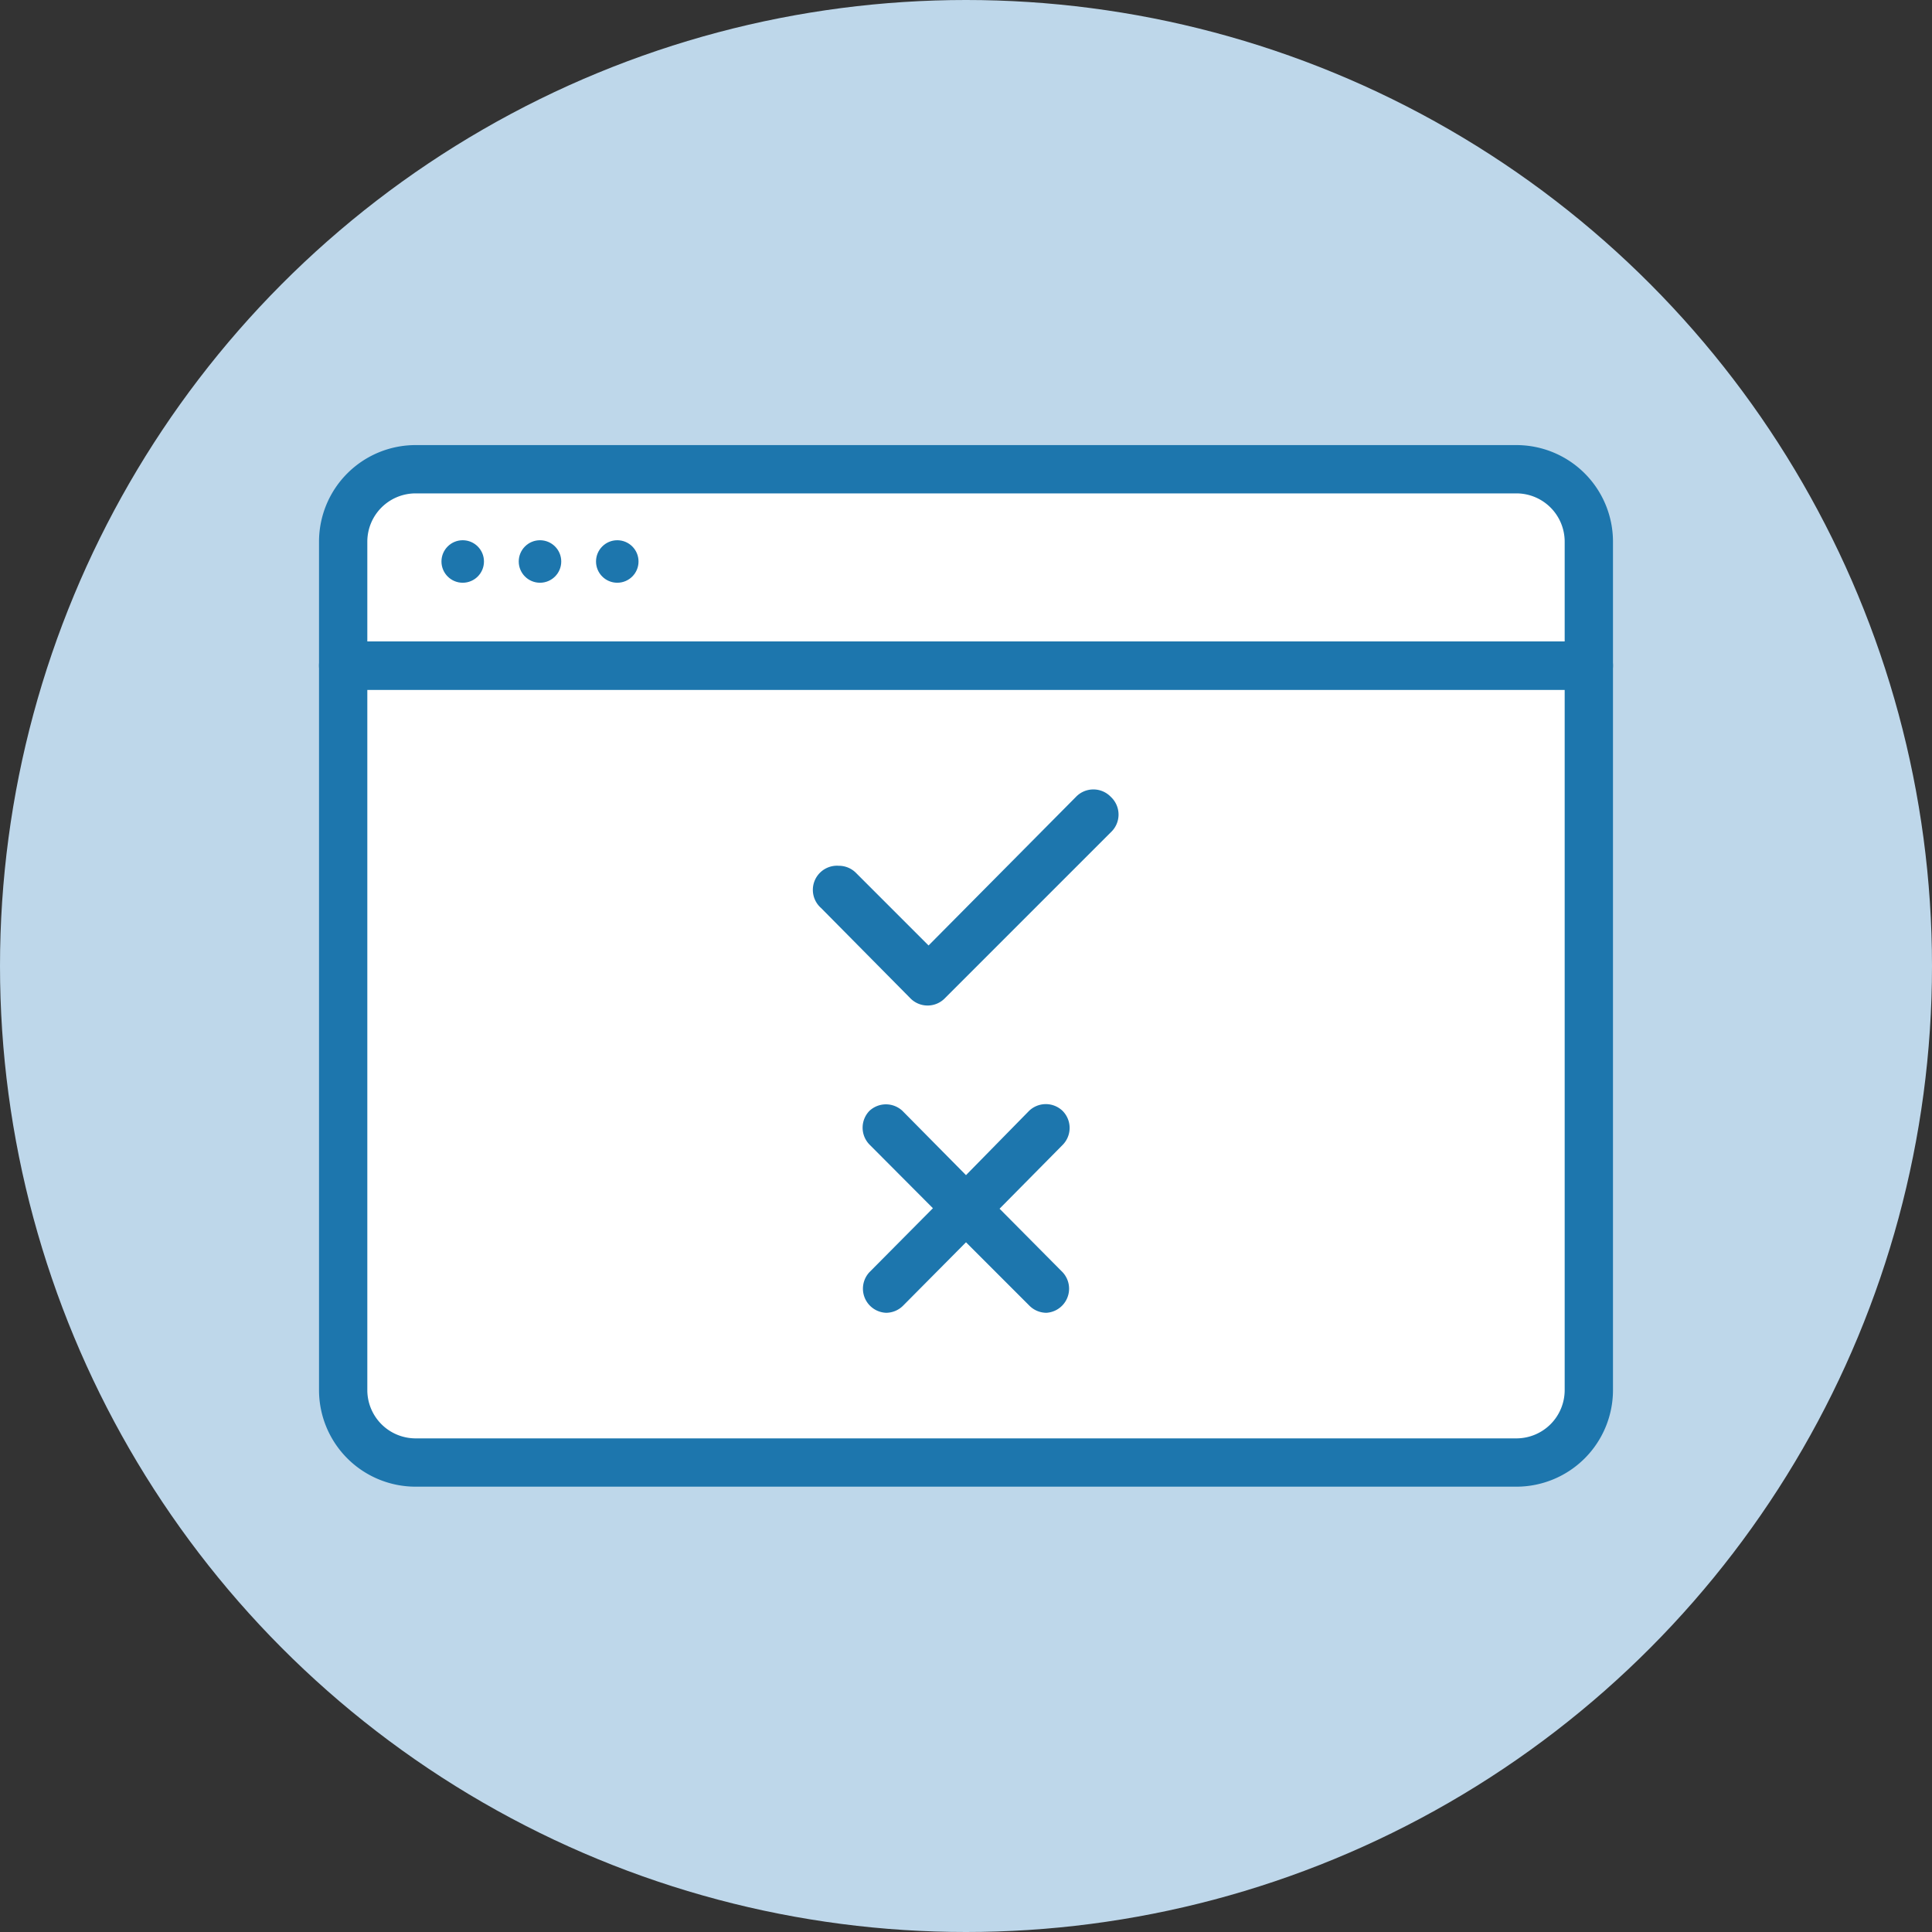
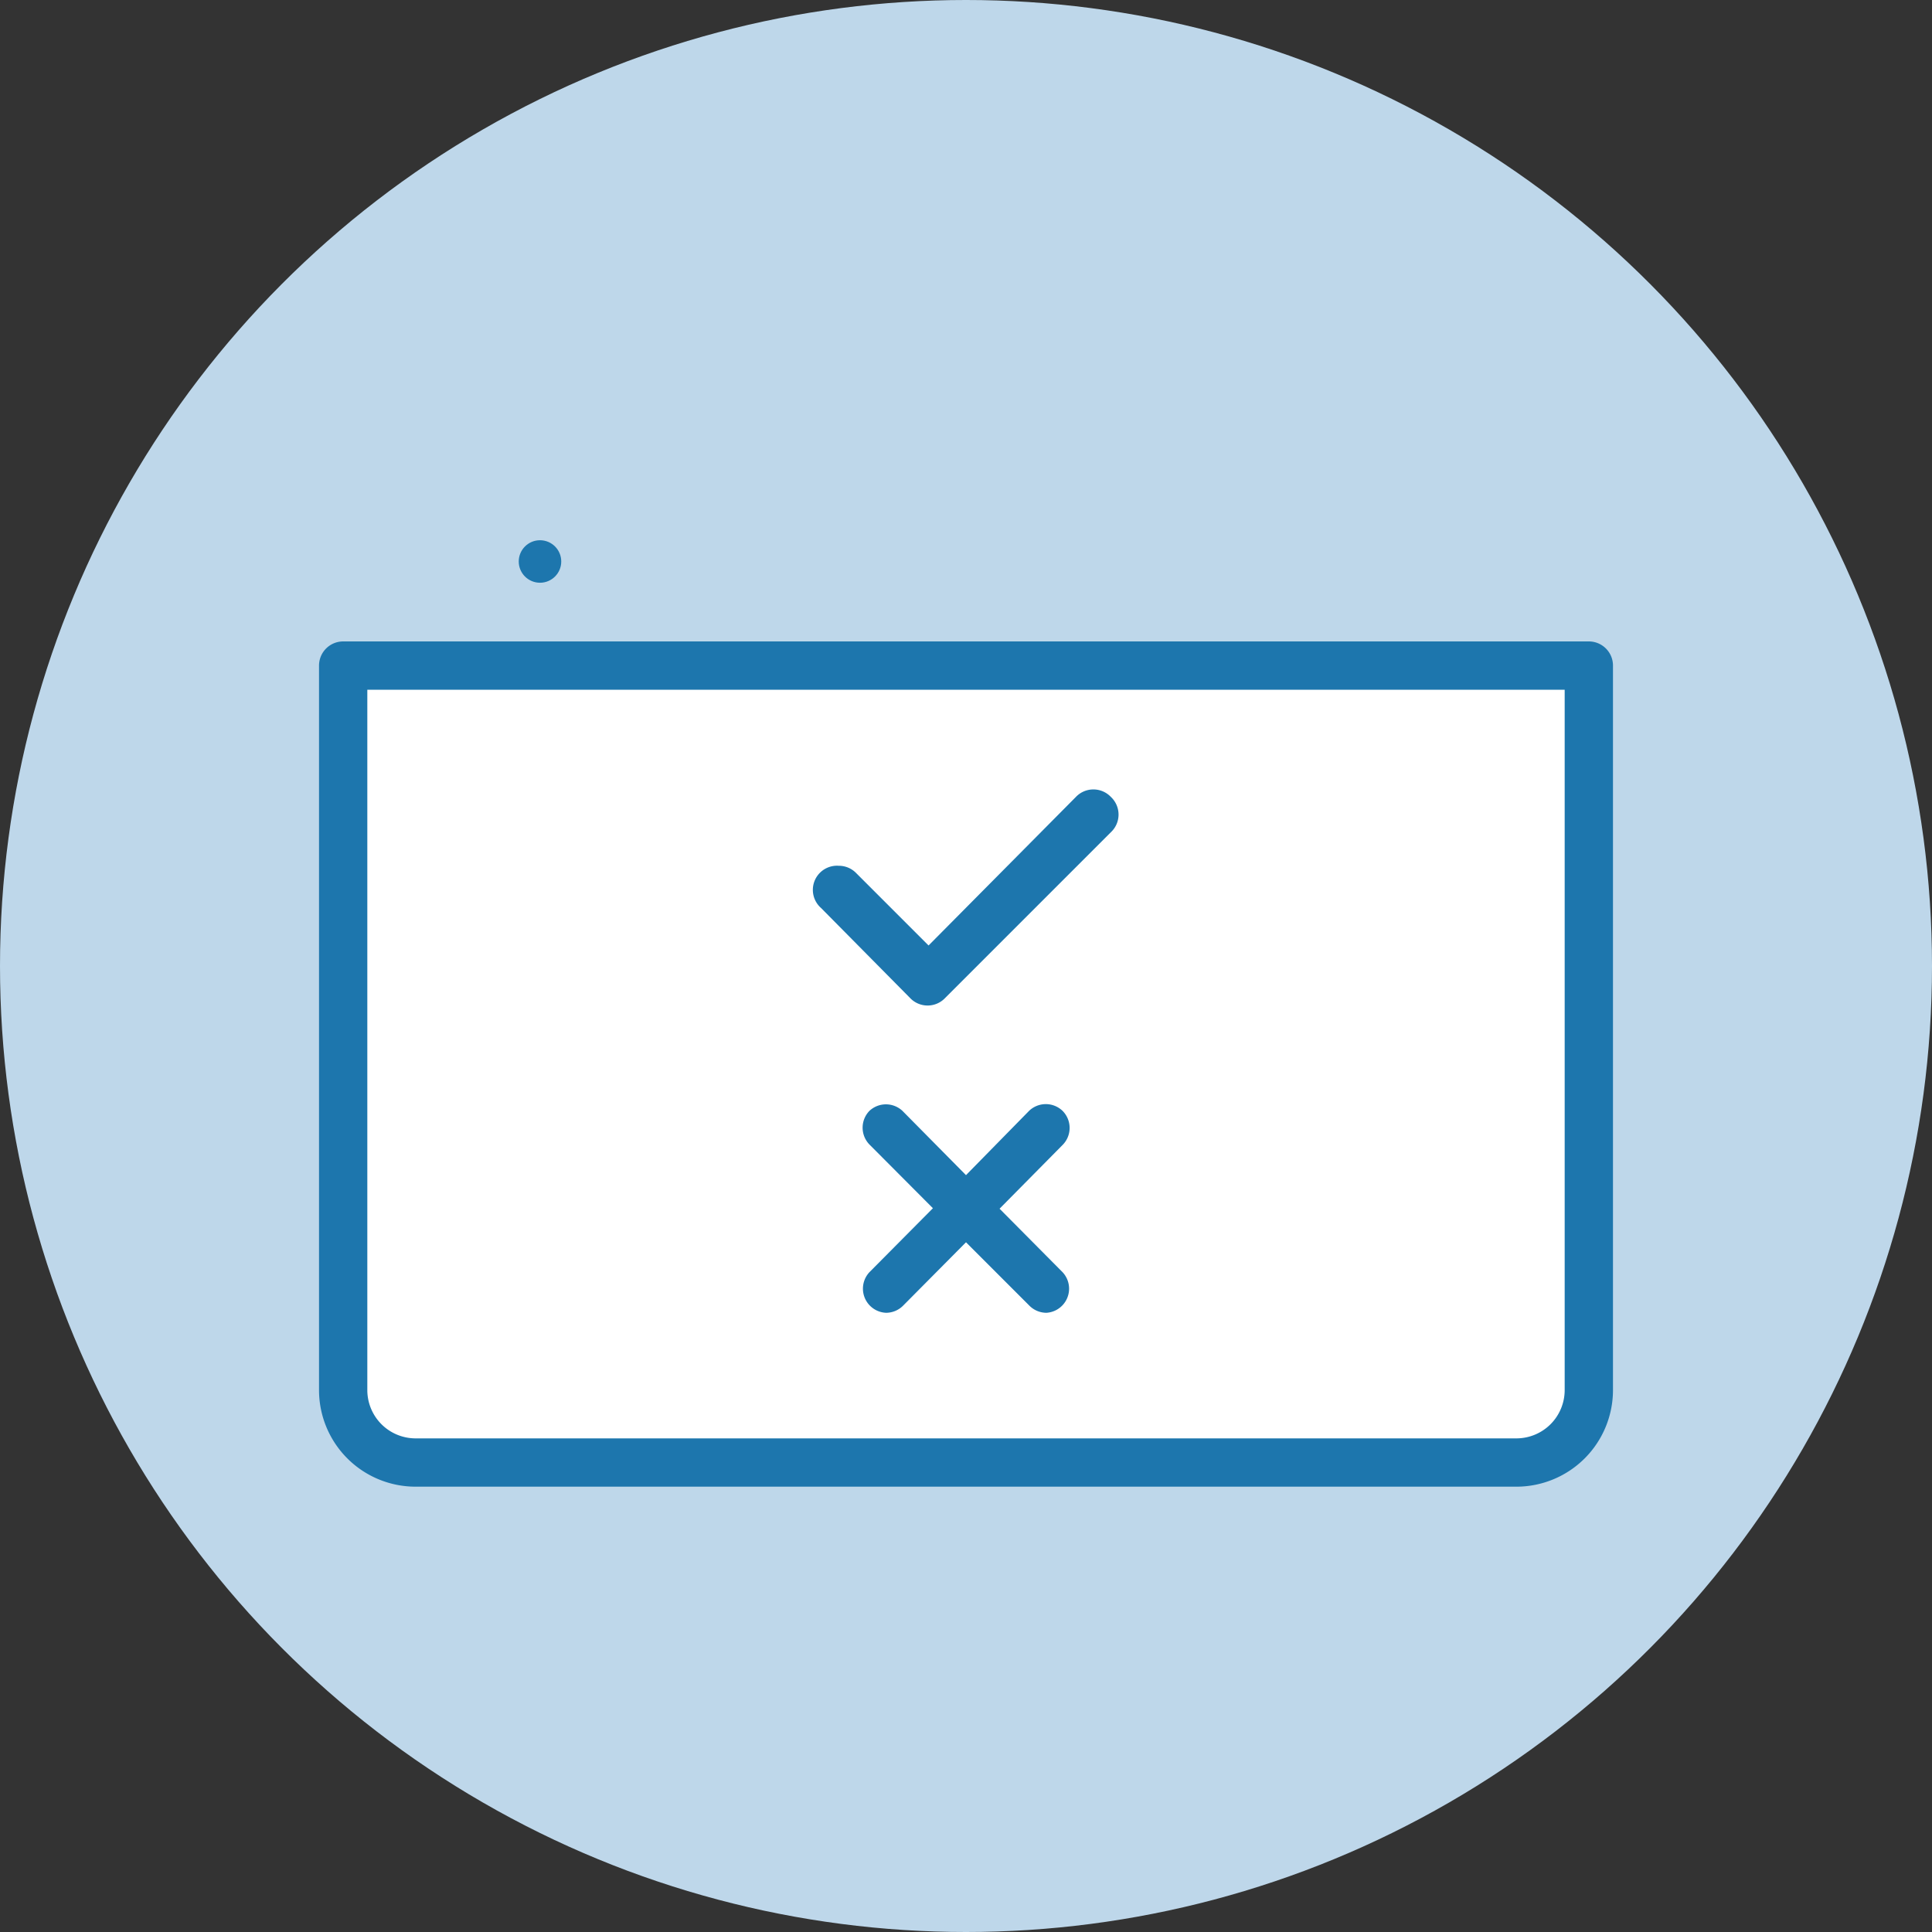
<svg xmlns="http://www.w3.org/2000/svg" viewBox="0 0 80 80">
  <rect x="0" y="0" width="80" height="80" fill="#333333" stroke="none" />
  <defs>
    <style>.cls-1{fill:#bed7ea;}.cls-2{fill:#fff;stroke:#1d76ad;stroke-linecap:round;stroke-linejoin:round;stroke-width:2px;}.cls-3{fill:#1d76ad;}</style>
  </defs>
  <title>signup_quotebid</title>
  <g id="Layer_2" data-name="Layer 2">
    <g id="Layer_1-2" data-name="Layer 1">
      <circle class="cls-1" cx="40" cy="40" r="40" />
      <path class="cls-2" d="M14.21,27.56H65.79a0,0,0,0,1,0,0v30a3,3,0,0,1-3,3H17.21a3,3,0,0,1-3-3v-30A0,0,0,0,1,14.21,27.56Z" />
-       <path class="cls-2" d="M17.21,19.43H62.79a3,3,0,0,1,3,3v5.13a0,0,0,0,1,0,0H14.21a0,0,0,0,1,0,0V22.43A3,3,0,0,1,17.21,19.43Z" />
-       <circle class="cls-3" cx="19.16" cy="23.25" r="0.88" />
      <circle class="cls-3" cx="22.36" cy="23.25" r="0.88" />
-       <circle class="cls-3" cx="25.56" cy="23.25" r="0.88" />
      <path class="cls-3" d="M34.73,35.85a1,1,0,0,1,.72.3l3,3L44.55,33A1,1,0,0,1,46,33a1,1,0,0,1,0,1.46l-6.86,6.86a1,1,0,0,1-1.46,0L34,37.6a1,1,0,0,1,.73-1.75Z" />
      <path class="cls-3" d="M41.39,50.05,44,47.41A1,1,0,0,0,44,46a1,1,0,0,0-1.39,0L40,48.66,37.37,46A1,1,0,0,0,36,46a1,1,0,0,0,0,1.39l2.63,2.64L36,52.68a1,1,0,0,0,.69,1.68,1,1,0,0,0,.7-.29L40,51.44l2.63,2.63a1,1,0,0,0,.7.29A1,1,0,0,0,44,52.68Z" />
    </g>
  </g>
</svg>